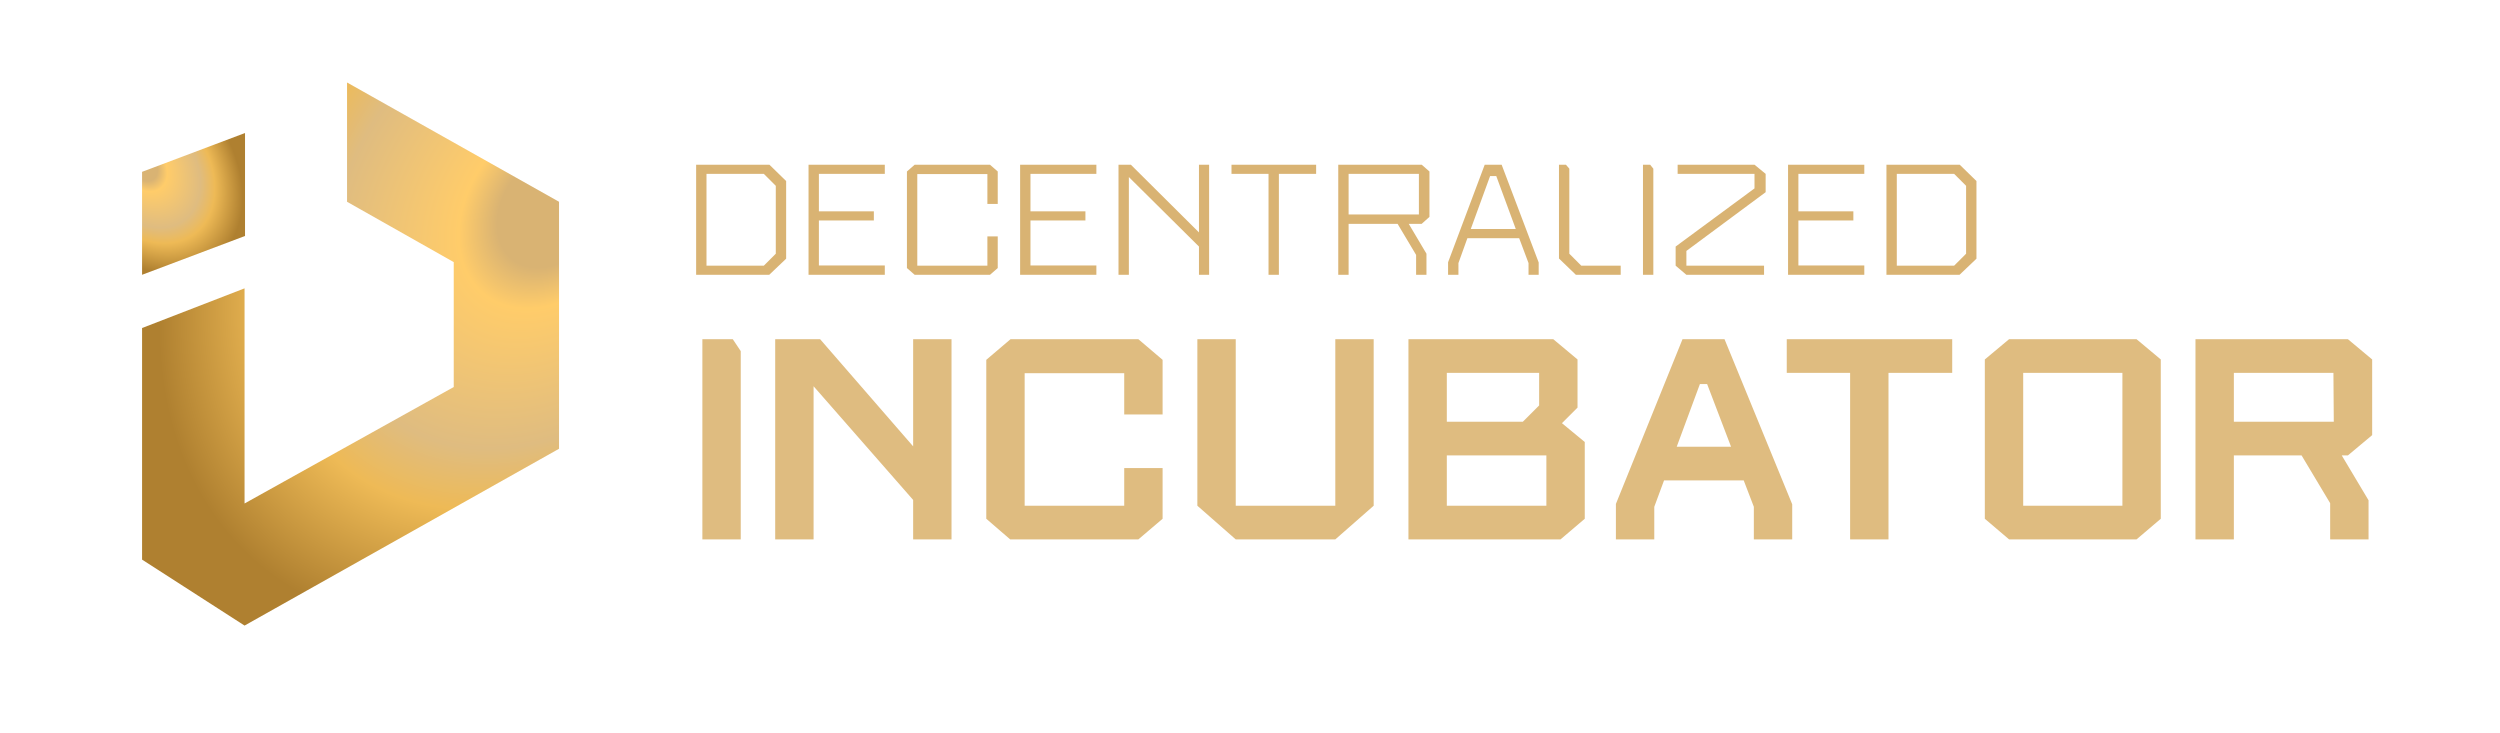
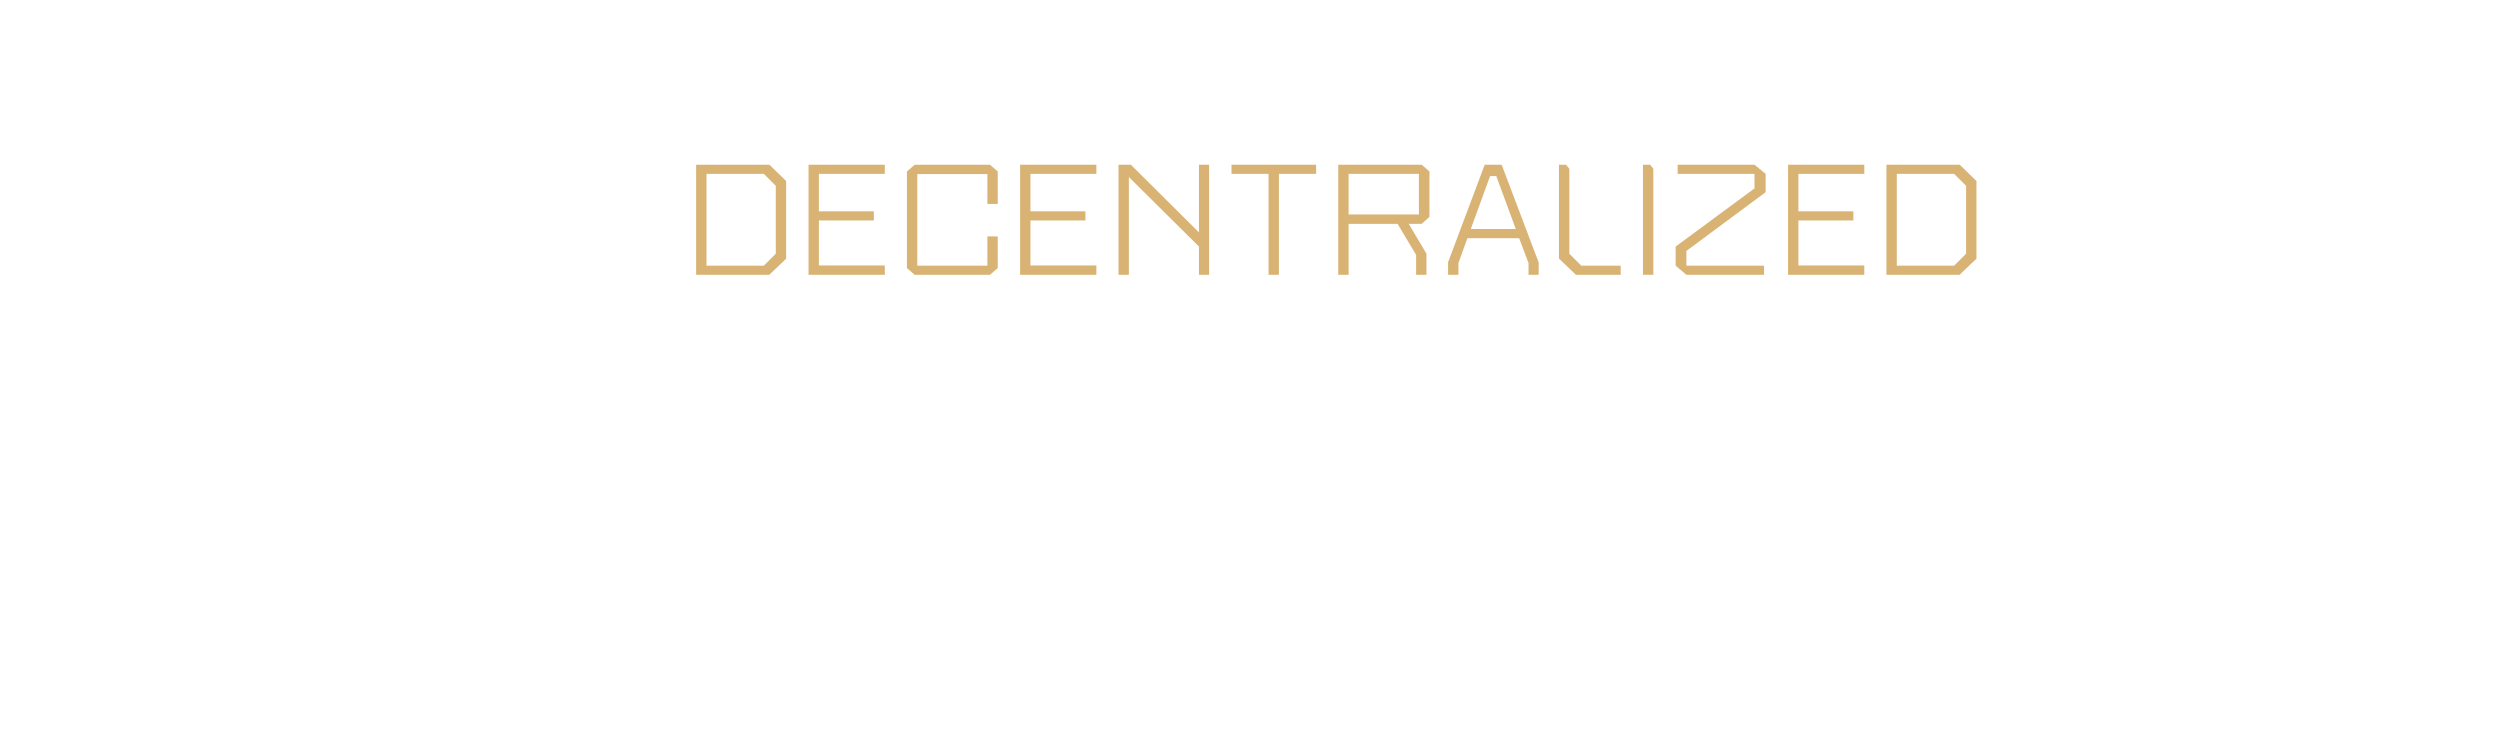
<svg xmlns="http://www.w3.org/2000/svg" width="3273" height="960" viewBox="0 0 3273 960" fill="none">
  <path d="M911.384 215.633H1007.32L1029.22 237.01V338.683L1007.06 359.8H911.384V215.633ZM1000.02 227.625H924.941V347.808H1000.02L1015.66 332.166V243.267L1000.02 227.625ZM1058.54 359.8V215.633H1158.39V227.625H1072.09V276.636H1144.05V288.629H1072.09V347.547H1158.39V359.8H1058.54ZM1187.36 350.936V224.496L1197.53 215.633H1296.07L1306.24 224.496V266.991H1292.68V227.886H1200.92V347.808H1292.68V309.485H1306.24V350.936L1296.07 359.8H1197.53L1187.36 350.936ZM1335.53 359.8V215.633H1435.38V227.625H1349.09V276.636H1421.04V288.629H1349.09V347.547H1435.38V359.8H1335.53ZM1464.35 215.633H1480.52L1569.68 304.271V215.633H1582.97V359.8H1569.68V322.78L1477.91 231.796V359.8H1464.35V215.633ZM1612.27 215.633H1723.07V227.625H1674.32V359.8H1660.76V227.625H1612.27V215.633ZM1752.04 359.8V215.633H1861.27L1871.44 224.496V283.936L1861.27 293.061H1844.33L1867.53 332.166V359.8H1853.97V333.73L1829.73 293.061H1765.6V359.8H1752.04ZM1857.62 227.625H1765.6V280.808H1857.62V227.625ZM1895.82 359.8V343.376L1943.79 215.633H1965.95L2014.44 343.636V359.8H2001.15V344.419L1988.89 311.831H1921.11L1909.38 344.419V359.8H1895.82ZM1950.83 230.493L1925.54 299.839H1984.46L1958.91 230.493H1950.83ZM2054.56 332.166L2070.2 347.808H2121.82V359.8H2063.16L2041 338.422V215.633H2050.12L2054.56 220.847V332.166ZM2164.54 359.8H2150.98V215.633H2160.37L2164.54 220.847V359.8ZM2296.99 246.656V227.625H2196.36V215.633H2296.99L2311.59 227.625V251.609L2207.83 328.516V347.808H2309.5V359.8H2207.83L2193.75 347.808V322.78L2296.99 246.656ZM2340.91 359.8V215.633H2440.75V227.625H2354.46V276.636H2426.42V288.629H2354.46V347.547H2440.75V359.8H2340.91ZM2469.73 215.633H2565.67L2587.57 237.01V338.683L2565.41 359.8H2469.73V215.633ZM2558.37 227.625H2483.29V347.808H2558.37L2574.01 332.166V243.267L2558.37 227.625Z" fill="#D9B373" />
-   <path d="M969.781 706.179H919.537V444.057H959.353L969.781 459.699V706.179ZM1014.89 444.057H1073.67L1195.49 584.361V444.057H1245.73V706.179H1195.49V654.513L1065.14 505.677V706.179H1014.89V444.057ZM1291.24 679.161V471.075L1323 444.057H1490.32L1522.08 471.075V542.649H1471.83V488.613H1341.48V662.097H1471.83V612.801H1522.08V679.161L1490.32 706.179H1322.52L1291.24 679.161ZM1567.58 444.057H1617.83V662.097H1748.18V444.057H1798.42V662.097L1748.18 706.179H1617.83L1567.58 662.097V444.057ZM1843.93 444.057H2033.53L2065.29 470.601V533.643L2044.91 554.025L2074.77 578.673V679.161L2043.01 706.179H1843.93V444.057ZM1894.17 596.211V662.097H2024.52V596.211H1894.17ZM2015.04 488.139H1894.17V552.129H1993.71L2015.04 530.799V488.139ZM2165.78 706.179H2115.54V659.727L2202.75 444.057H2257.74L2346.37 660.201V706.179H2296.13V663.519L2282.86 628.917H2178.58L2165.78 663.519V706.179ZM2195.17 584.835H2266.27L2234.98 502.833H2225.5L2195.17 584.835ZM2339.22 444.057H2555.84V488.139H2472.42V706.179H2422.17V488.139H2339.22V444.057ZM2797.14 444.057L2828.89 470.601V679.161L2797.14 706.179H2630.29L2598.53 679.161V470.601L2630.29 444.057H2797.14ZM2648.77 662.097H2778.65V488.139H2648.77V662.097ZM2874.32 706.179V444.057H3073.88L3105.64 470.601V569.667L3073.88 596.211H3065.82L3100.9 654.987V706.179H3050.65V658.779L3013.21 596.211H2924.57V706.179H2874.32ZM3054.92 488.139H2924.57V552.129H3055.39L3054.92 488.139Z" fill="#DFBC80" />
-   <path d="M731.885 264.163L454.347 108V264.163L594.035 343.163V506.674L320.174 659.163V377.507L186 429.447V732.651L320.174 819L731.885 587.512V264.163Z" fill="url(#paint0_angular_434_602)" />
-   <path d="M320.785 174.141L185.999 224.965V359.752L320.785 308.928V174.141Z" fill="url(#paint1_angular_434_602)" />
  <defs>
    <radialGradient id="paint0_angular_434_602" cx="0" cy="0" r="1" gradientUnits="userSpaceOnUse" gradientTransform="translate(725.513 270.711) rotate(128.437) scale(688.78 508.812)">
      <stop offset="0.128" stop-color="#D9B373" />
      <stop offset="0.213" stop-color="#FFCC6A" />
      <stop offset="0.508" stop-color="#DFBC80" />
      <stop offset="0.635" stop-color="#EEBA56" />
      <stop offset="0.883" stop-color="#AF8030" />
    </radialGradient>
    <radialGradient id="paint1_angular_434_602" cx="0" cy="0" r="1" gradientUnits="userSpaceOnUse" gradientTransform="translate(187.572 216.618) rotate(53.106) scale(176.11 128.272)">
      <stop offset="0.128" stop-color="#D9B373" />
      <stop offset="0.213" stop-color="#FFCC6A" />
      <stop offset="0.508" stop-color="#DFBC80" />
      <stop offset="0.635" stop-color="#EEBA56" />
      <stop offset="0.883" stop-color="#AF8030" />
    </radialGradient>
  </defs>
</svg>